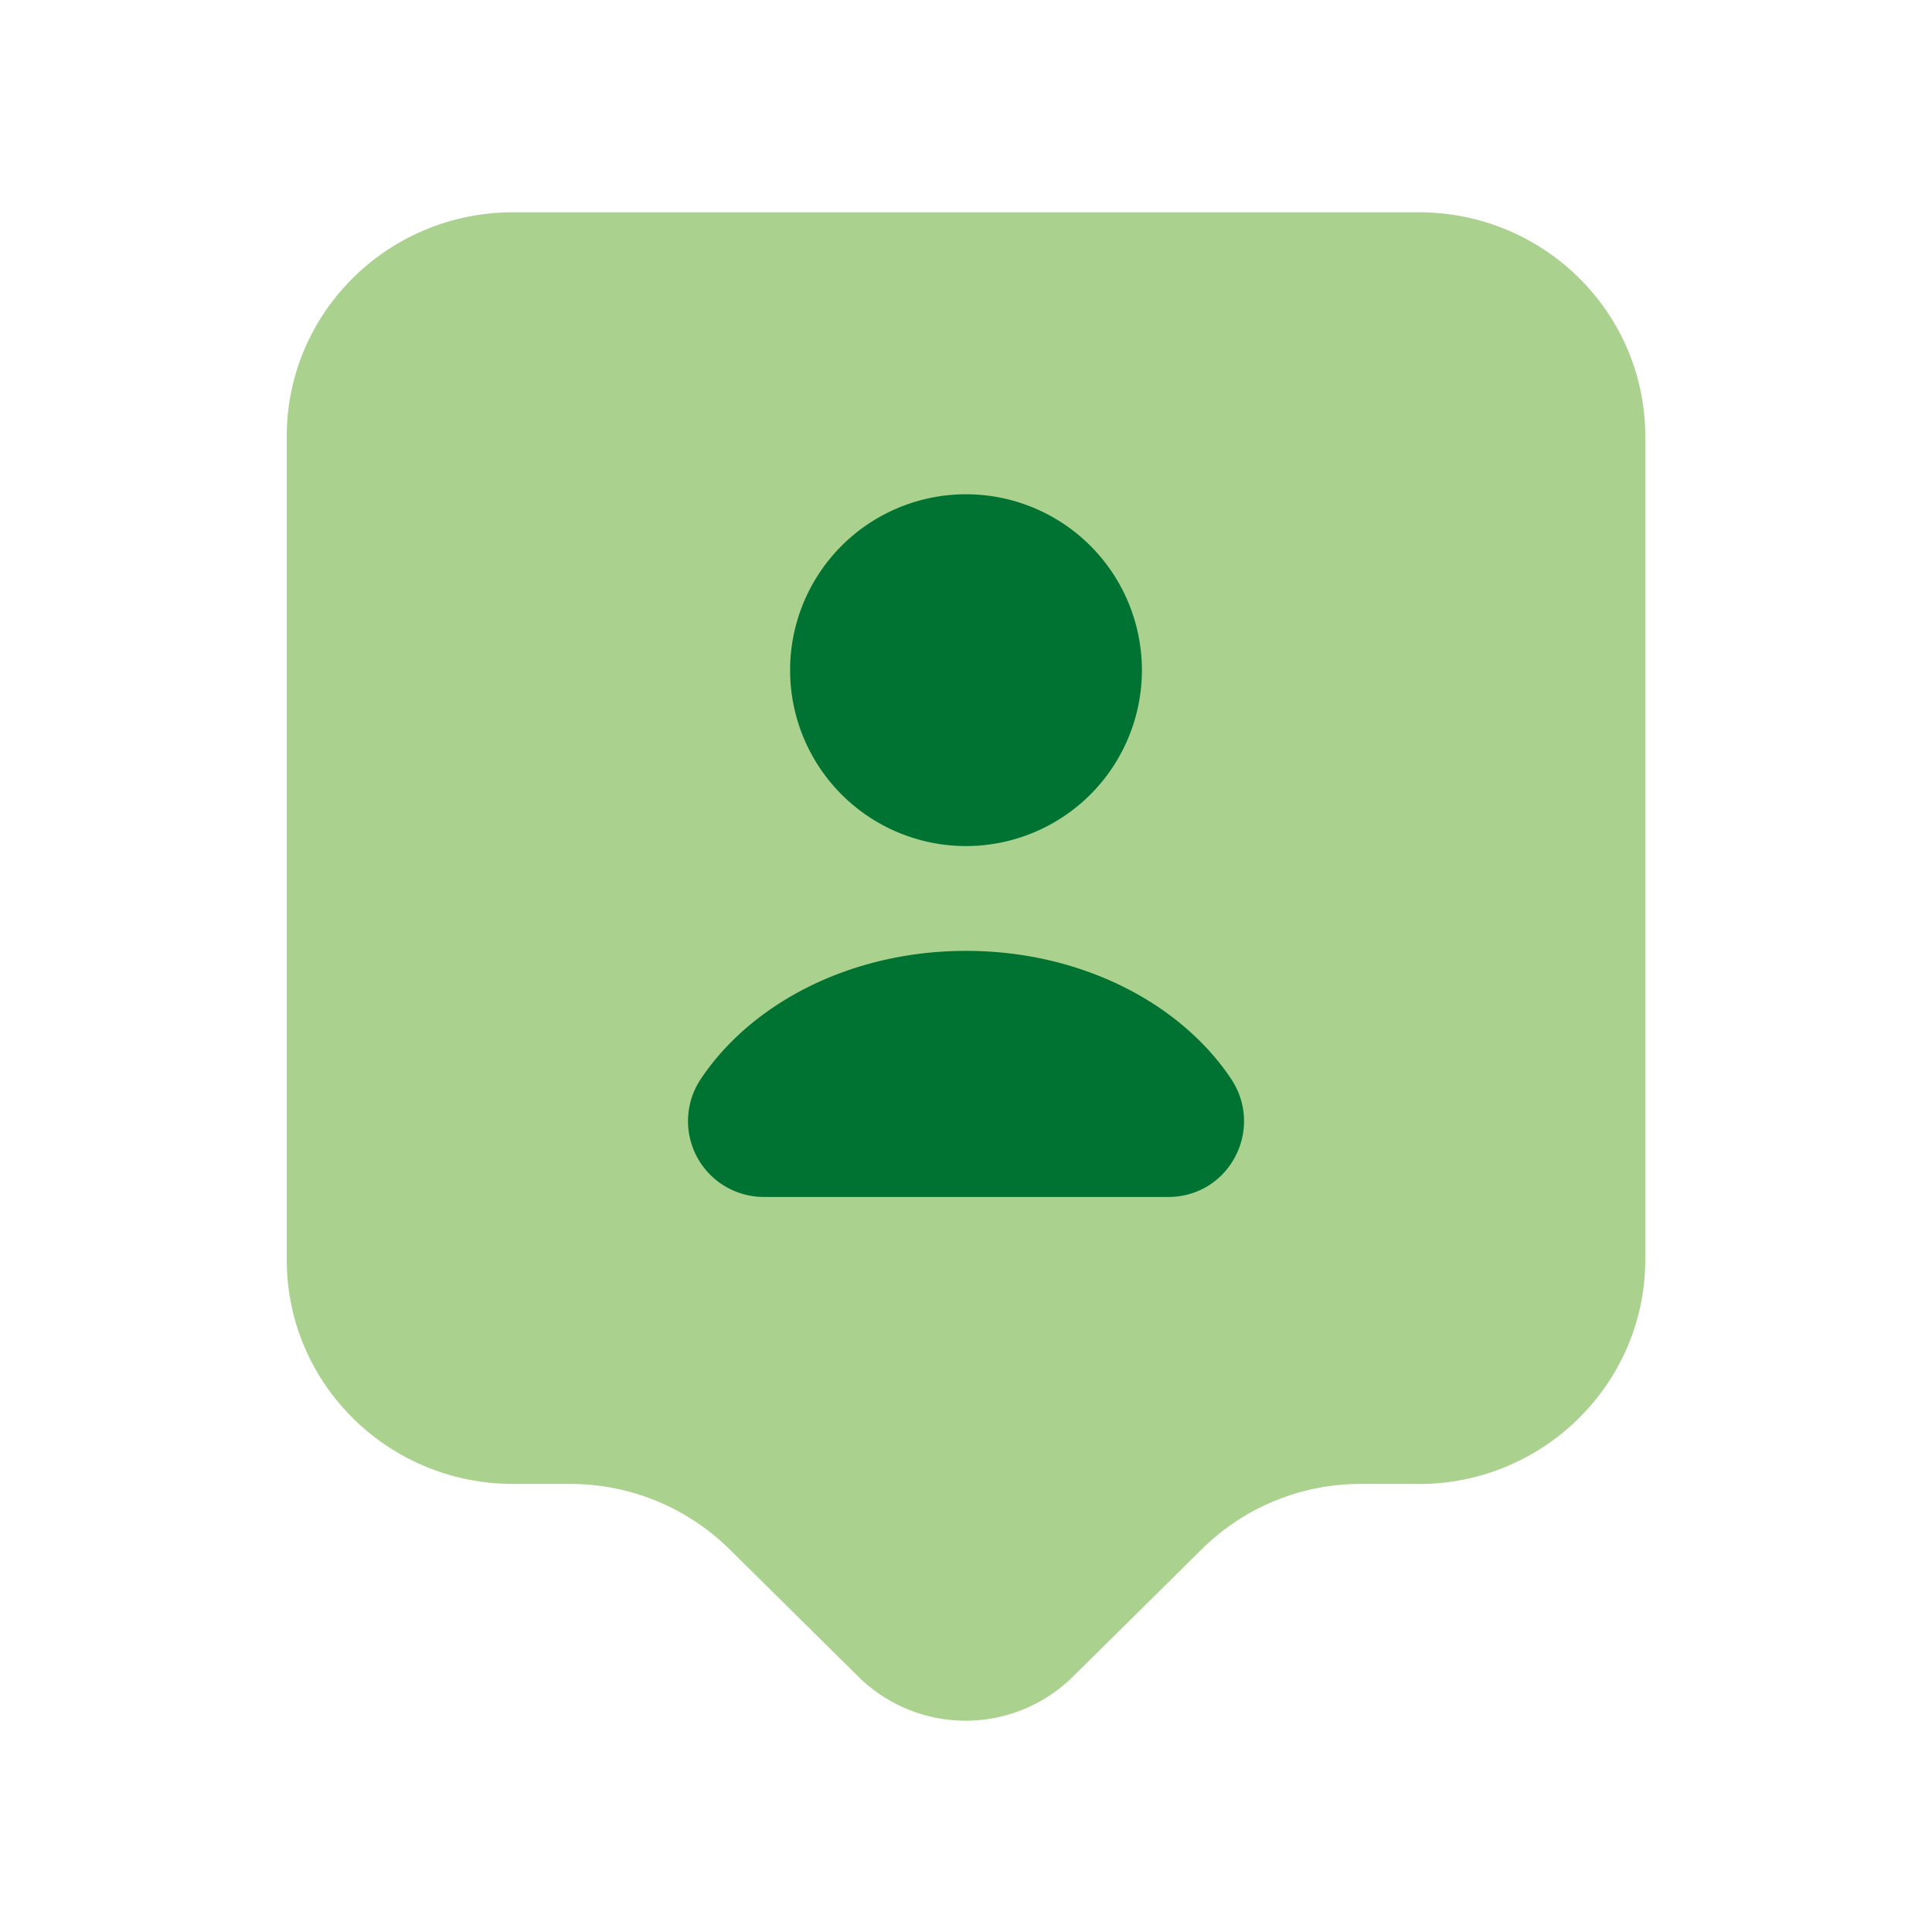
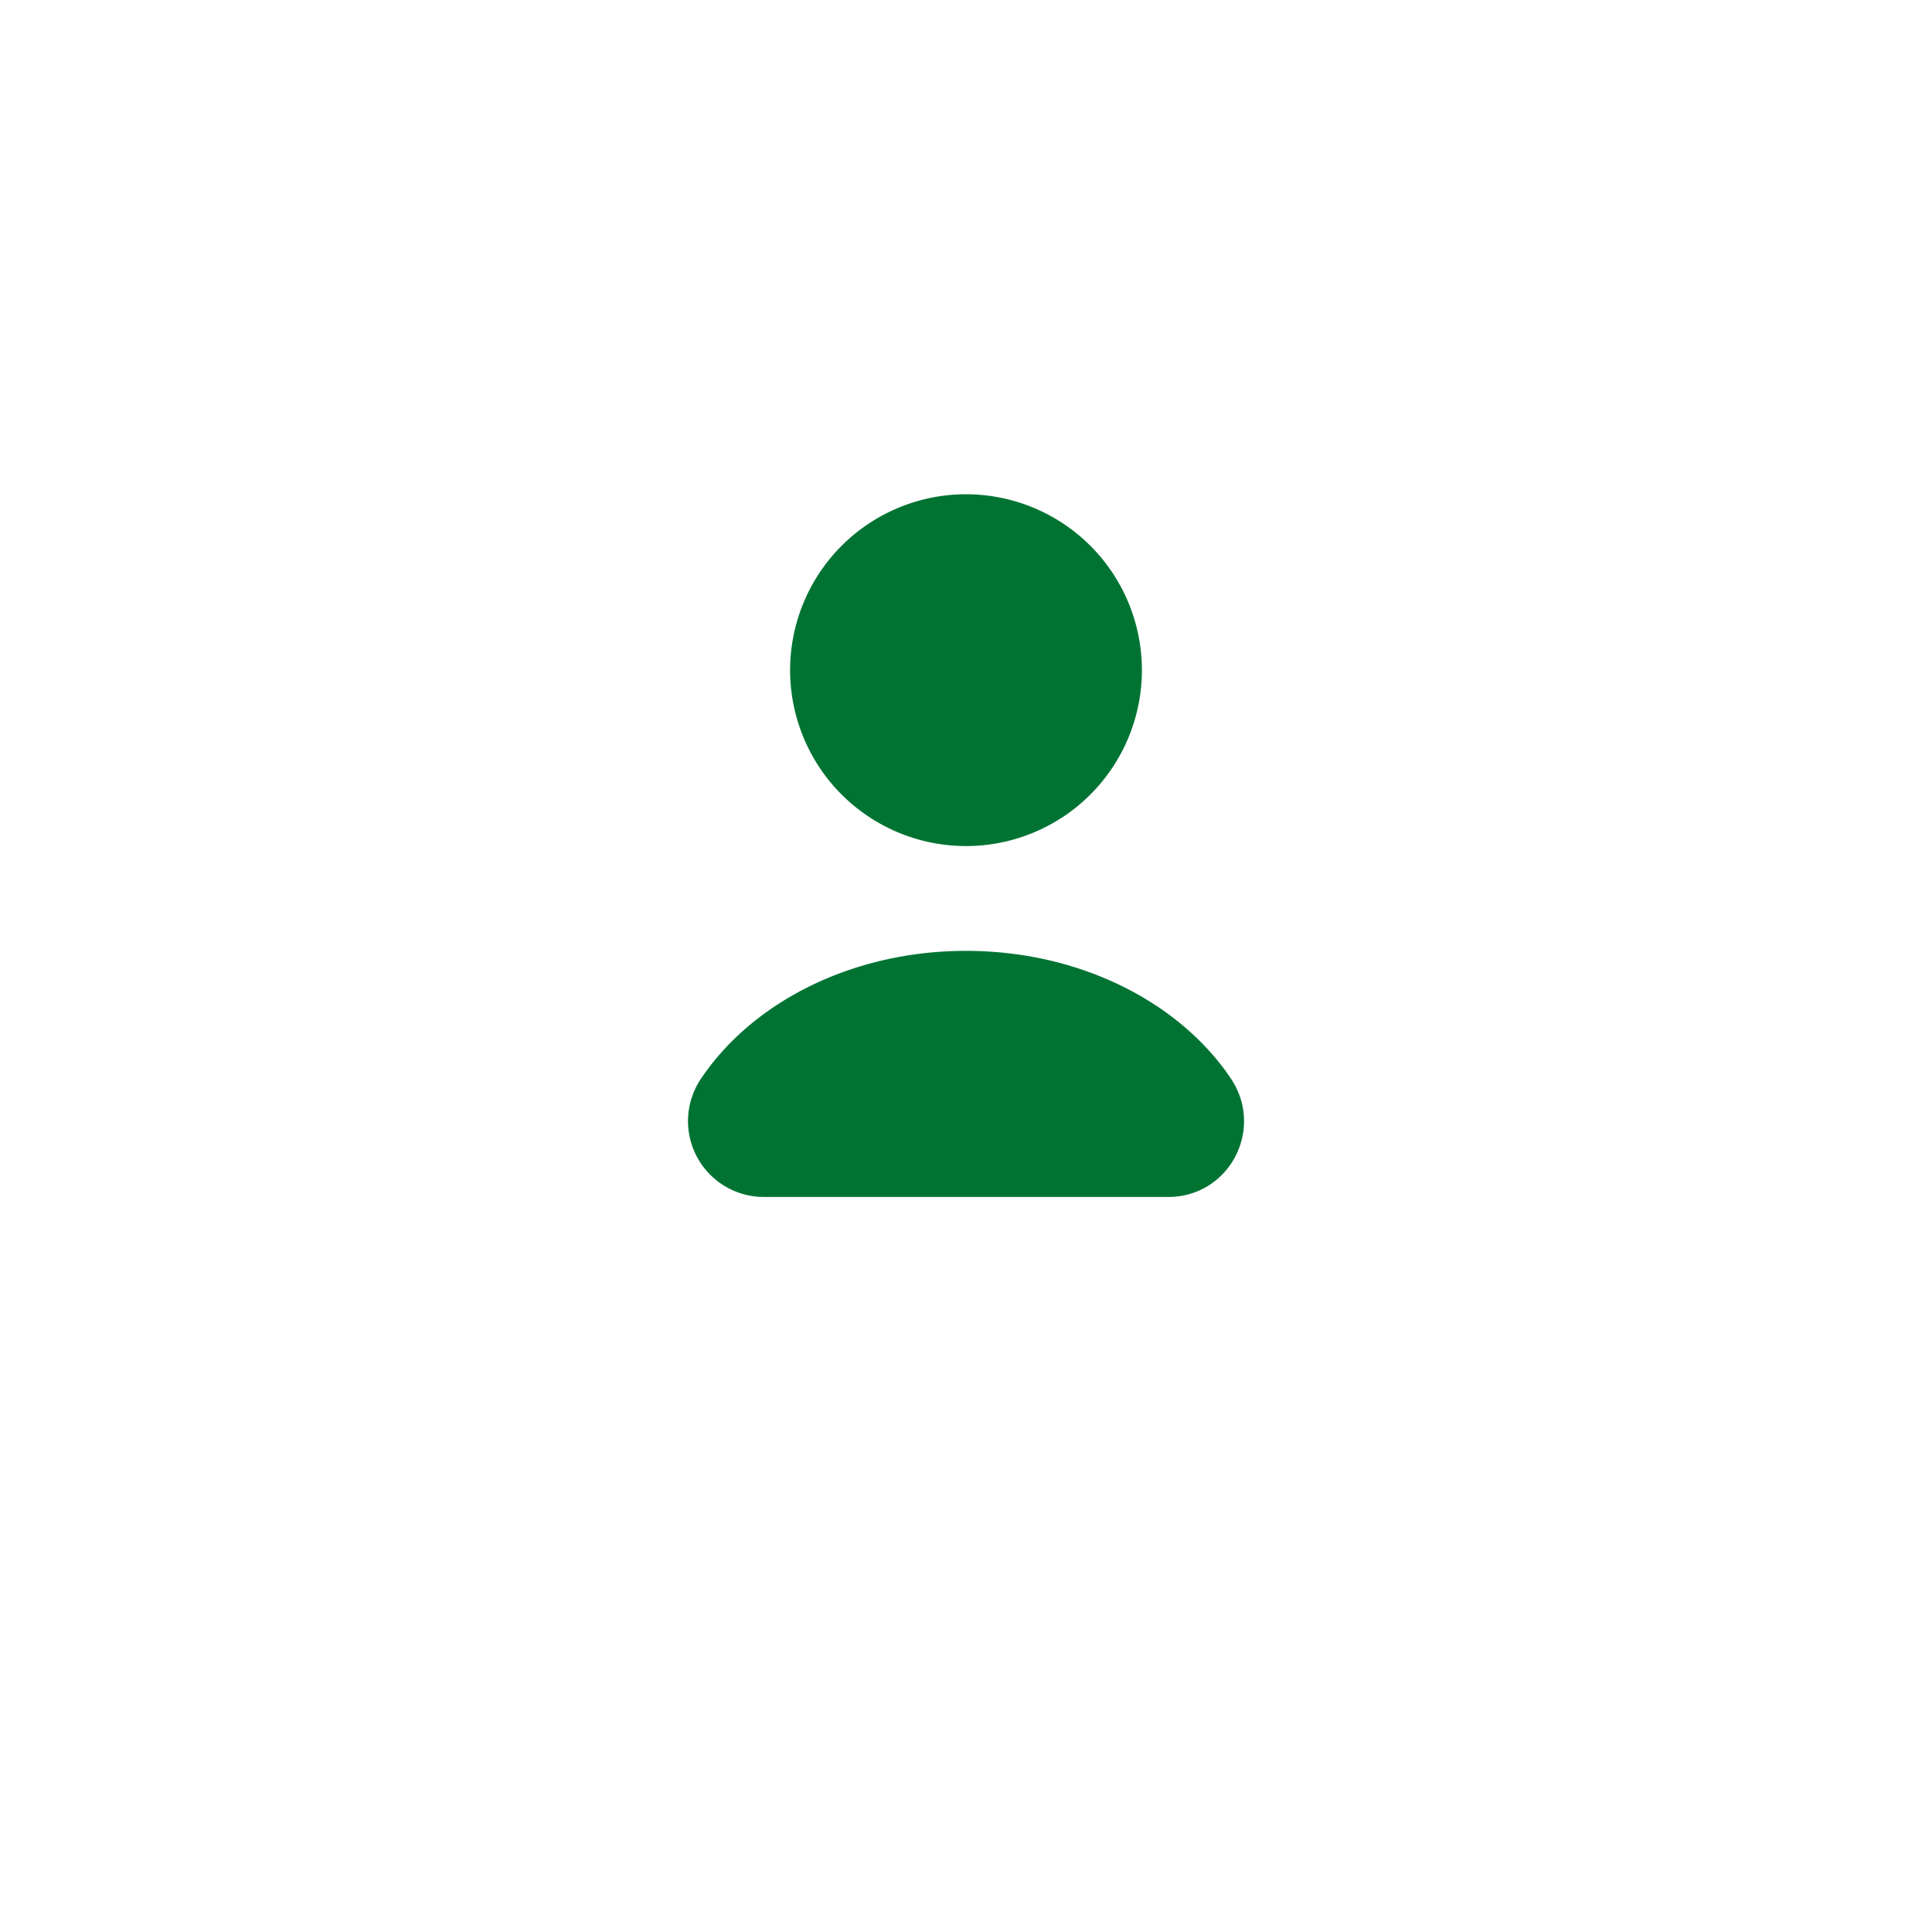
<svg xmlns="http://www.w3.org/2000/svg" width="24" height="24" fill="none">
-   <path fill="#AAD28E" d="M17.625 18.434h-.712a2.8 2.8 0 0 0-1.988.815l-1.603 1.585a1.896 1.896 0 0 1-2.653 0l-1.603-1.585a2.817 2.817 0 0 0-1.988-.815h-.703c-1.556 0-2.813-1.247-2.813-2.785V5.421c0-1.537 1.257-2.784 2.813-2.784h11.25c1.556 0 2.813 1.247 2.813 2.784V15.65c0 1.528-1.257 2.785-2.813 2.785z" />
-   <path fill="#007333" d="M12 10.51a2.184 2.184 0 1 0 0-4.37 2.184 2.184 0 0 0 0 4.37zm2.512 4.359c.76 0 1.2-.844.778-1.472-.637-.947-1.874-1.585-3.29-1.585s-2.653.638-3.29 1.585a.942.942 0 0 0 .777 1.472h5.025z" />
+   <path fill="#007333" d="M12 10.51a2.184 2.184 0 1 0 0-4.37 2.184 2.184 0 0 0 0 4.37zm2.512 4.359c.76 0 1.2-.844.778-1.472-.637-.947-1.874-1.585-3.29-1.585s-2.653.638-3.29 1.585a.942.942 0 0 0 .777 1.472z" />
</svg>